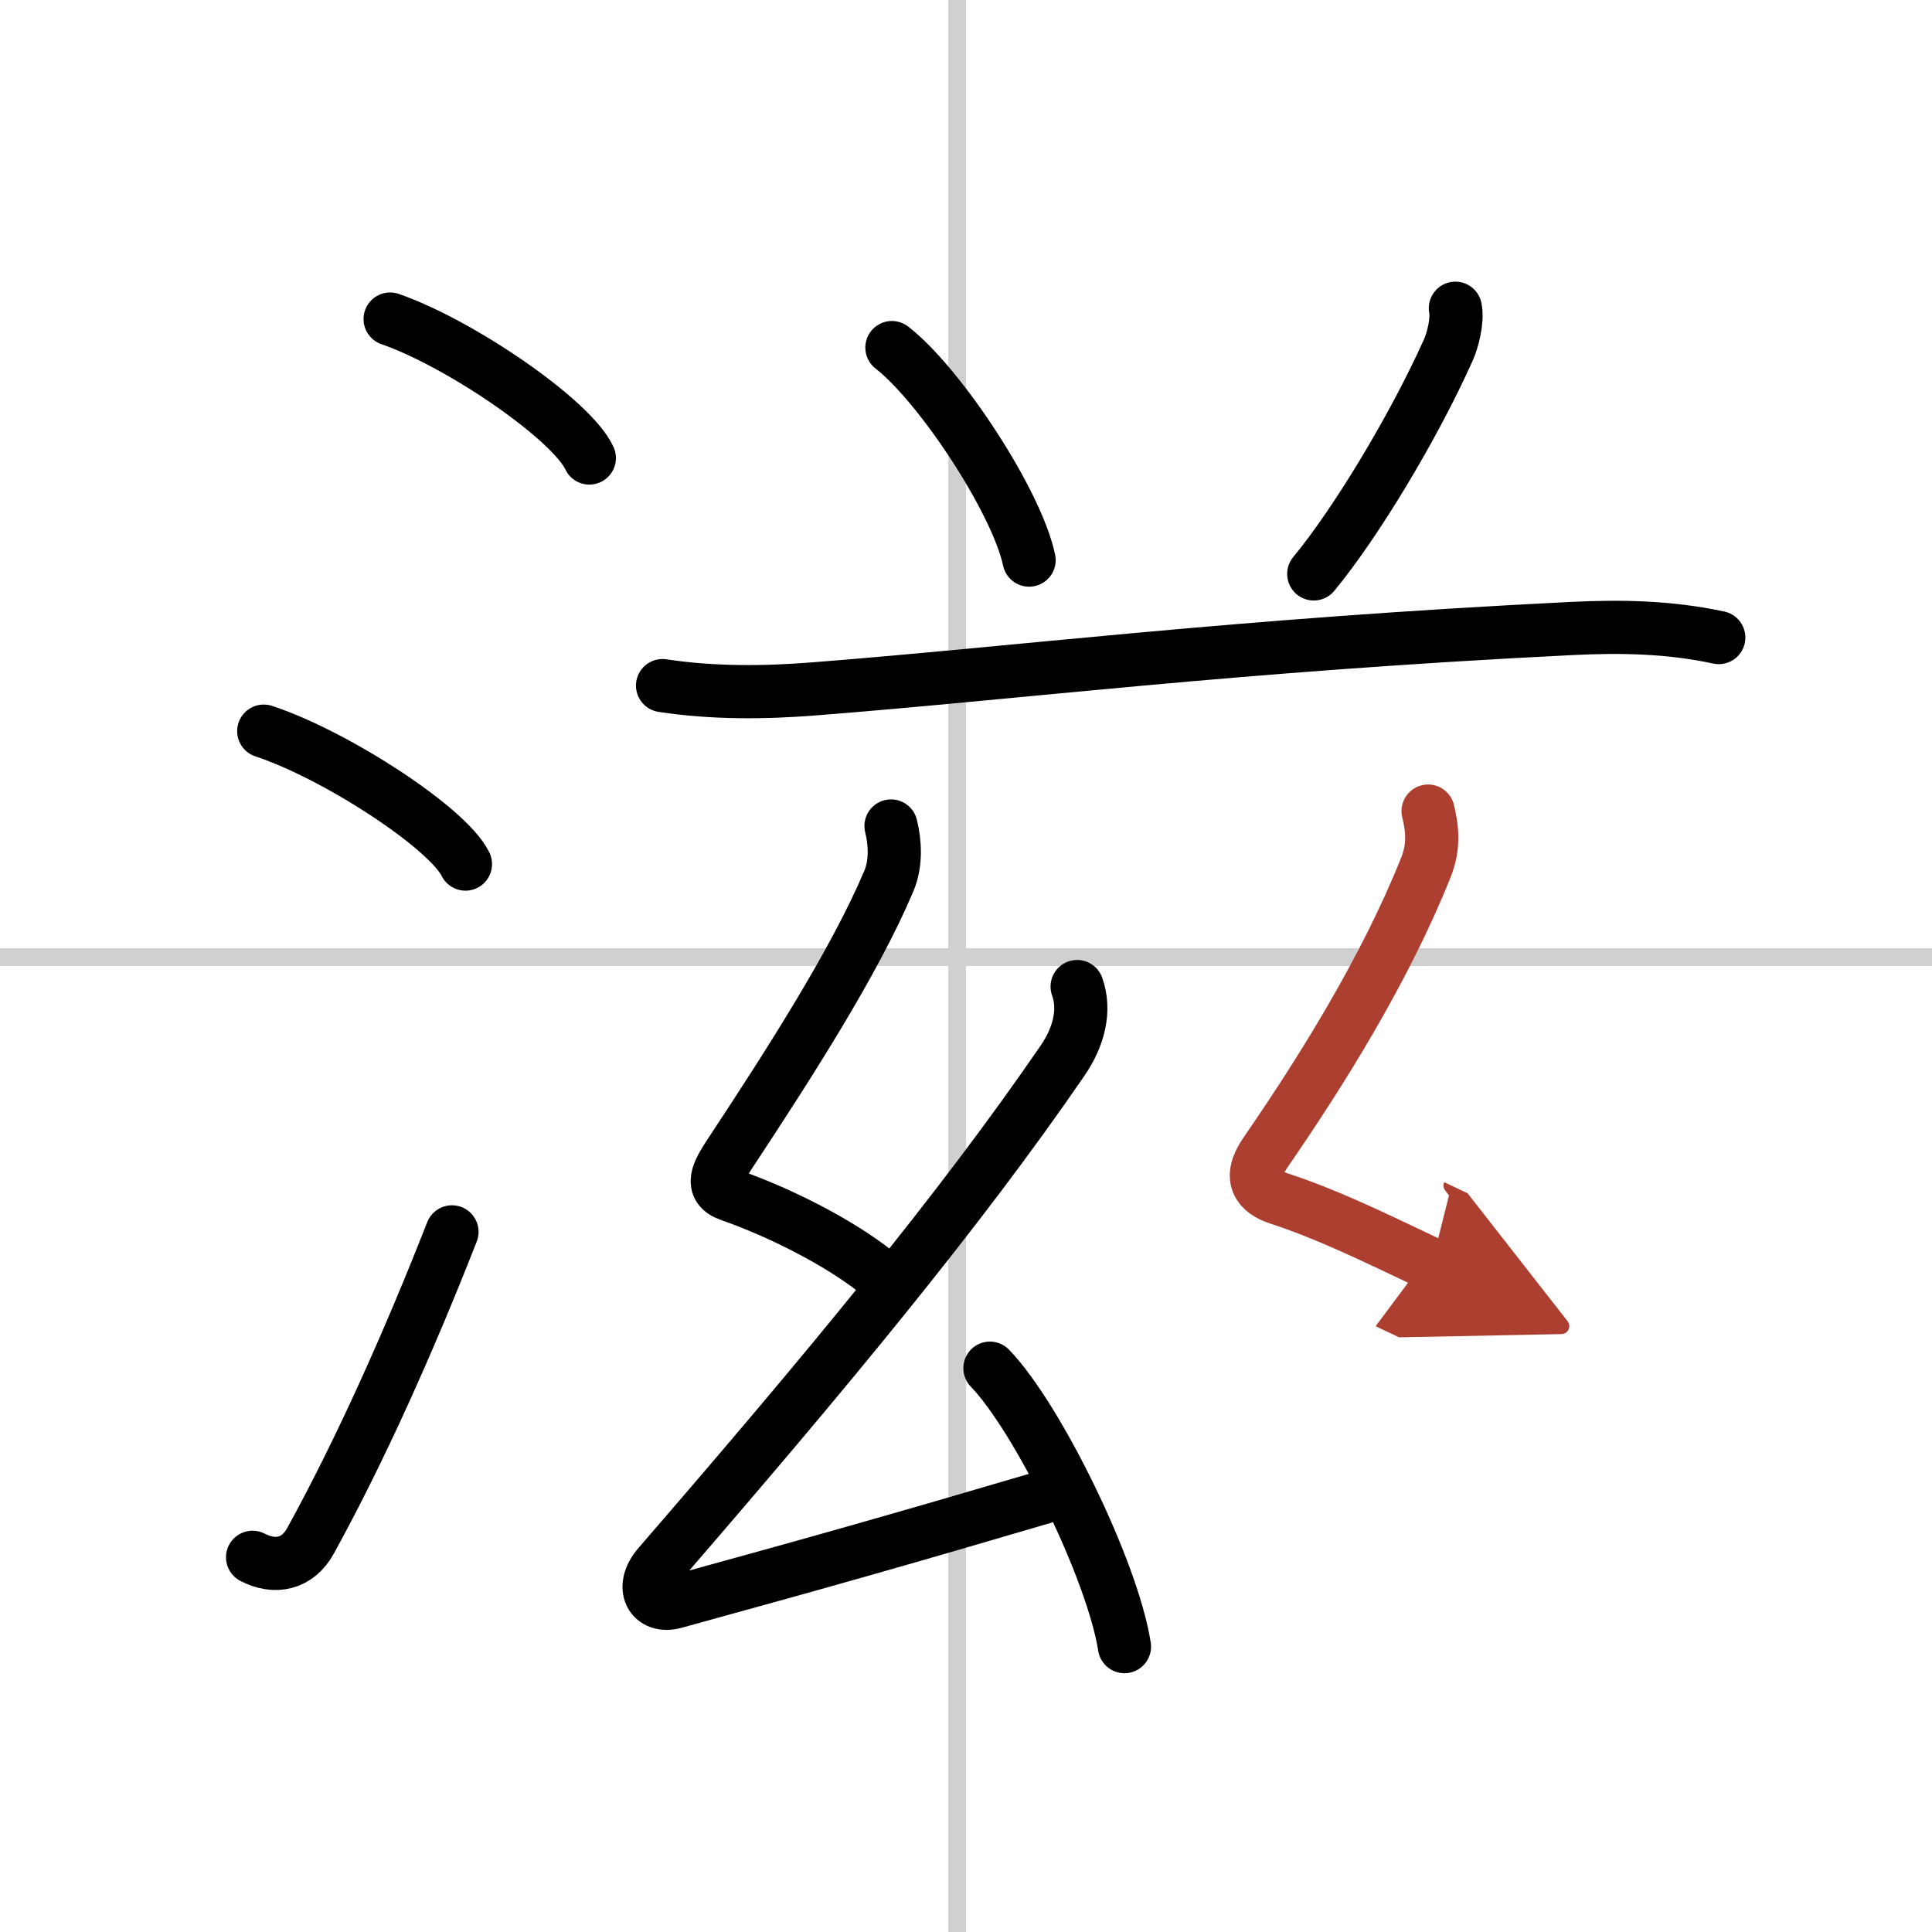
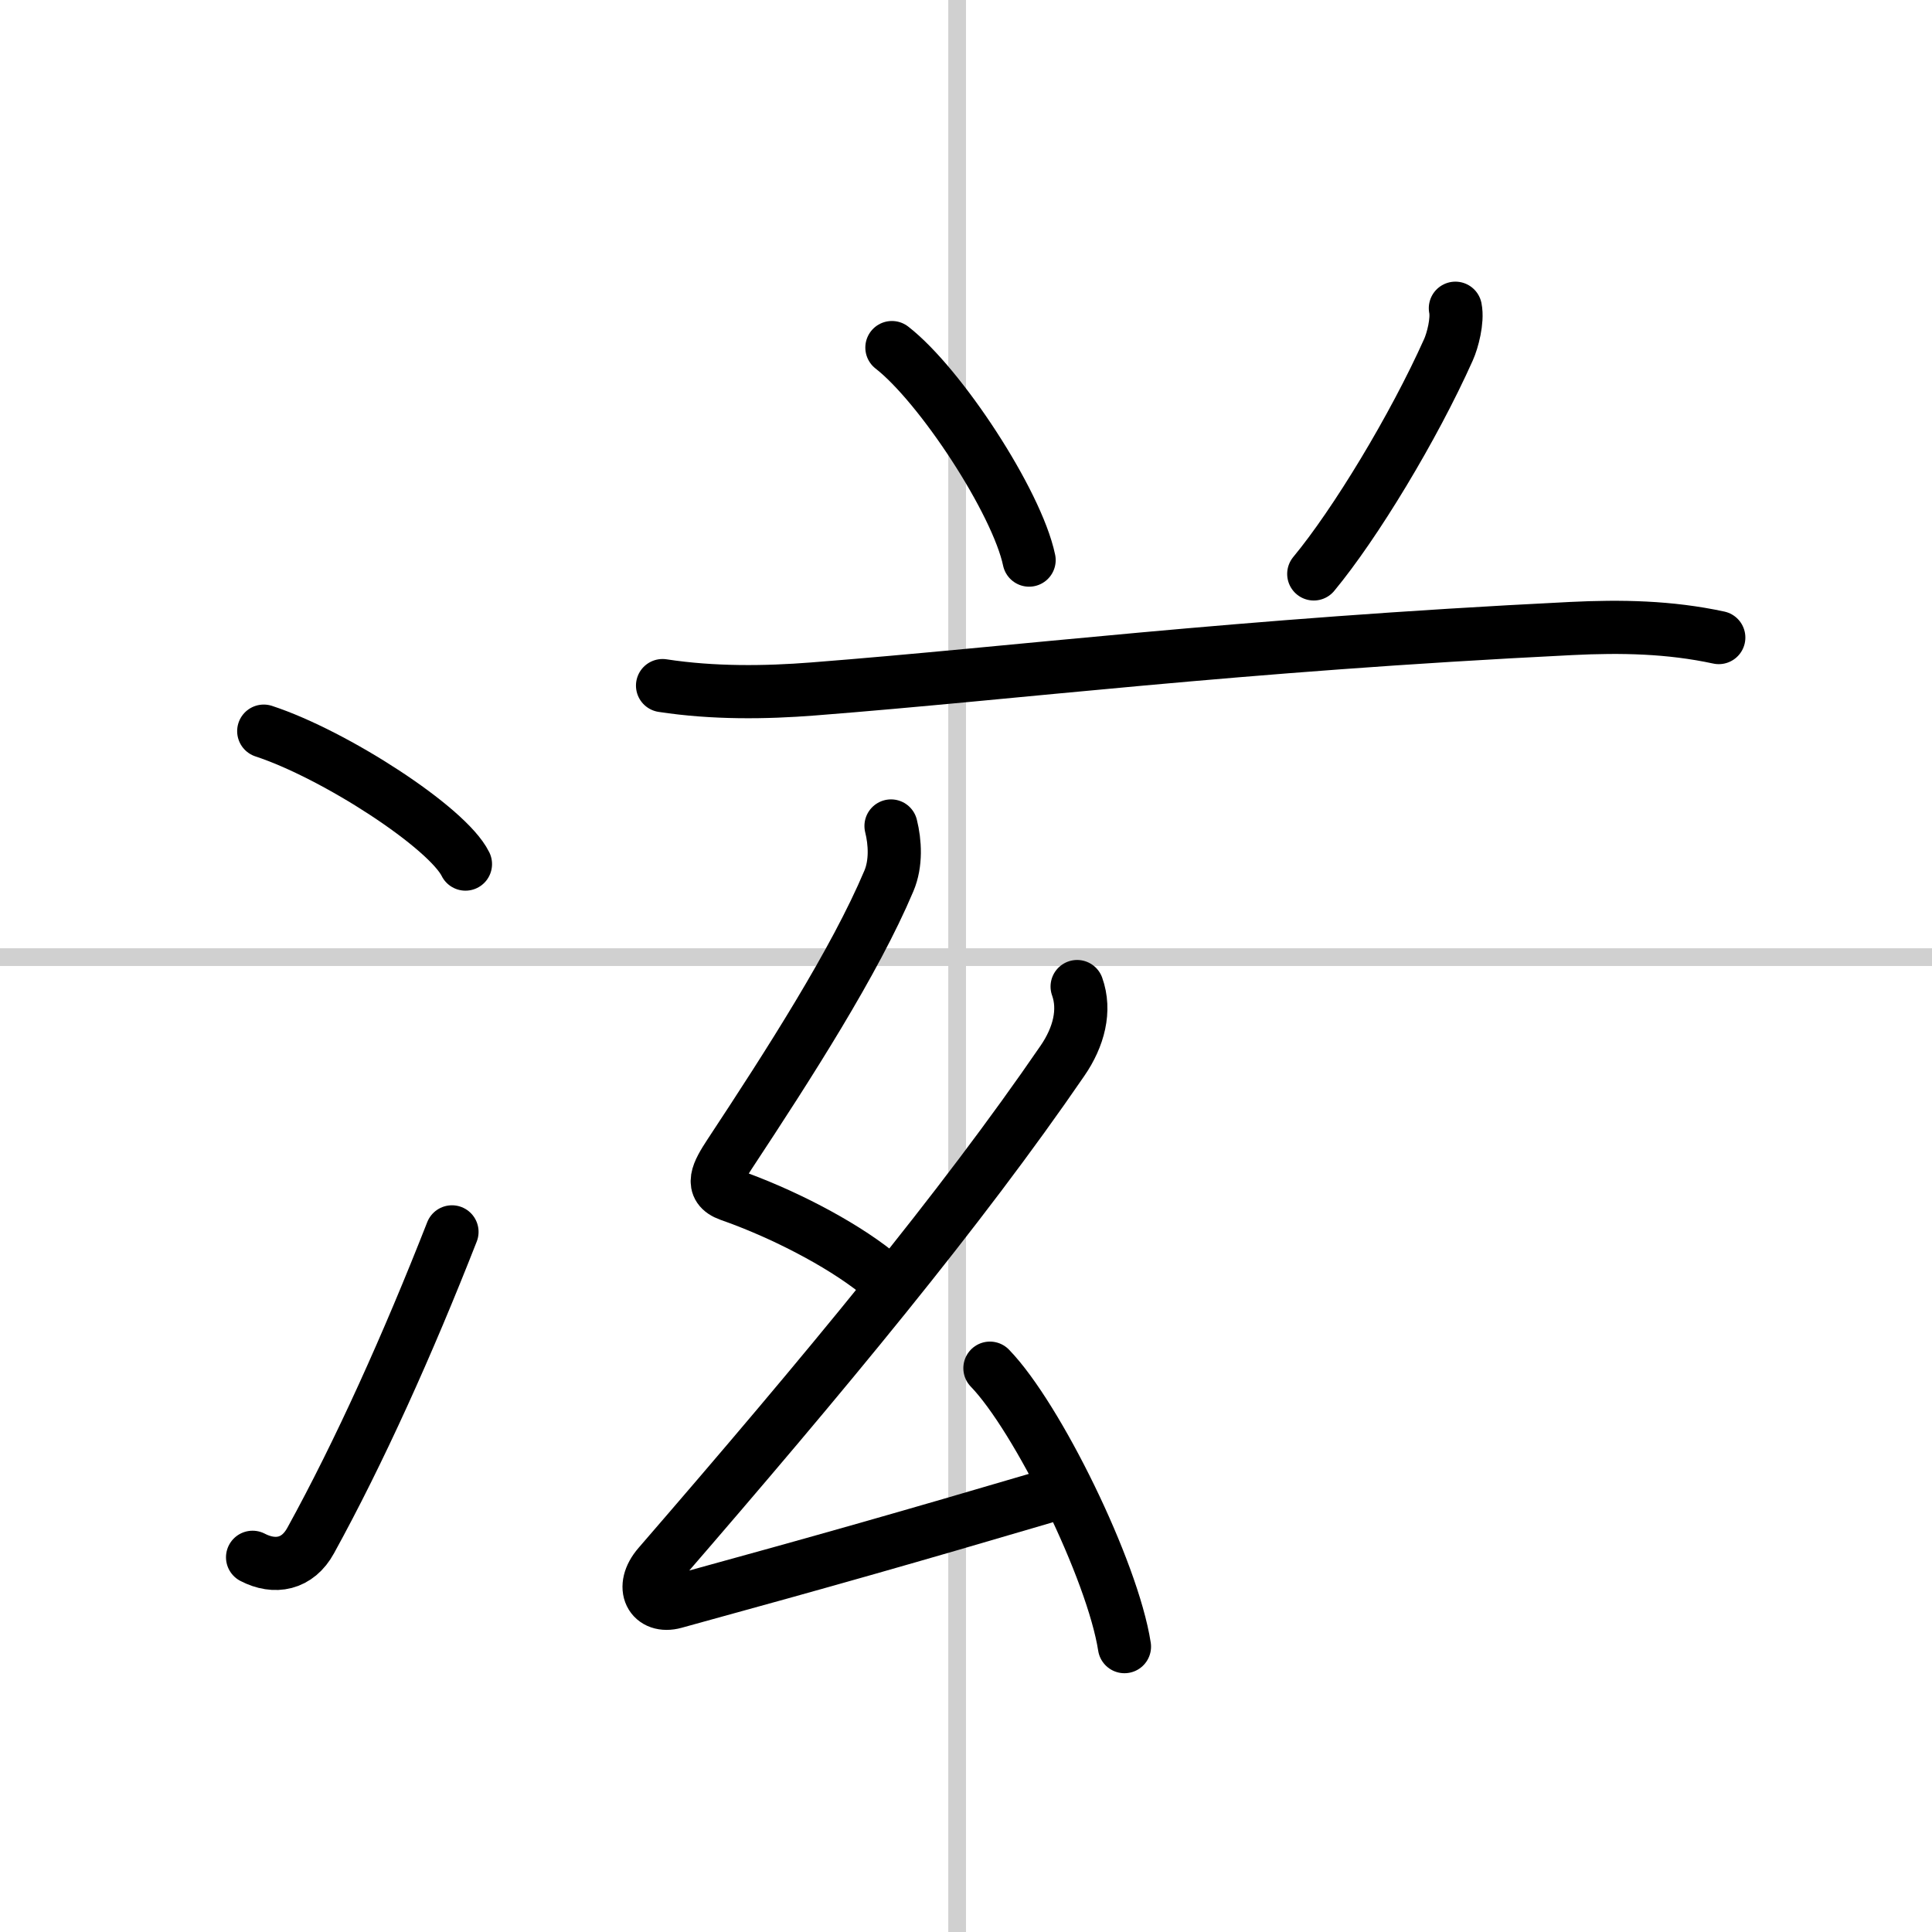
<svg xmlns="http://www.w3.org/2000/svg" width="400" height="400" viewBox="0 0 109 109">
  <defs>
    <marker id="a" markerWidth="4" orient="auto" refX="1" refY="5" viewBox="0 0 10 10">
      <polyline points="0 0 10 5 0 10 1 5" fill="#ad3f31" stroke="#ad3f31" />
    </marker>
  </defs>
  <g fill="none" stroke="#000" stroke-linecap="round" stroke-linejoin="round" stroke-width="3">
    <rect width="100%" height="100%" fill="#fff" stroke="#fff" />
    <line x1="54" x2="54" y2="109" stroke="#d0d0d0" stroke-width="1" />
    <line x2="109" y1="54" y2="54" stroke="#d0d0d0" stroke-width="1" />
-     <path d="m22.01 18c3.97 1.38 10.25 5.69 11.24 7.84" />
    <path d="m14.88 41.25c4.02 1.32 10.37 5.44 11.38 7.5" />
    <path d="m14.25 87.86c1.25 0.65 2.54 0.41 3.28-0.95 2.74-4.98 5.48-11.06 7.97-17.41" />
    <path d="m50.32 19.61c2.73 2.12 7.05 8.7 7.74 11.99" />
    <path d="m82.11 17.39c0.14 0.7-0.16 1.83-0.39 2.34-1.97 4.4-5.27 9.84-7.6 12.65" />
    <path d="m37.38 38.68c2.87 0.44 5.81 0.4 8.49 0.19 11.66-0.91 23.62-2.46 42.77-3.41 2.82-0.14 5.55-0.09 8.33 0.51" />
    <path d="m50.27 46.6c0.23 0.92 0.3 2.11-0.12 3.1-1.93 4.57-5.64 10.34-8.99 15.42-0.66 1.01-1.16 1.88 0 2.29 2.89 1.01 6.2 2.7 8.31 4.38" />
    <path d="m60.77 55.66c0.48 1.34 0.1 2.84-0.83 4.19-5.73 8.36-13.31 17.52-22.78 28.46-1.09 1.26-0.4 2.44 0.9 2.08 8.95-2.46 13.08-3.64 20.83-5.92" />
    <path d="m55.85 77.19c2.68 2.77 6.92 11.4 7.59 15.71" />
-     <path d="m80.57 45.76c0.25 1.03 0.34 2.01-0.12 3.17-2.32 5.81-5.97 11.62-9.06 16.1-1.01 1.46-0.38 2.21 0.75 2.58 2.68 0.88 4.99 2 8.63 3.73" marker-end="url(#a)" stroke="#ad3f31" />
  </g>
</svg>